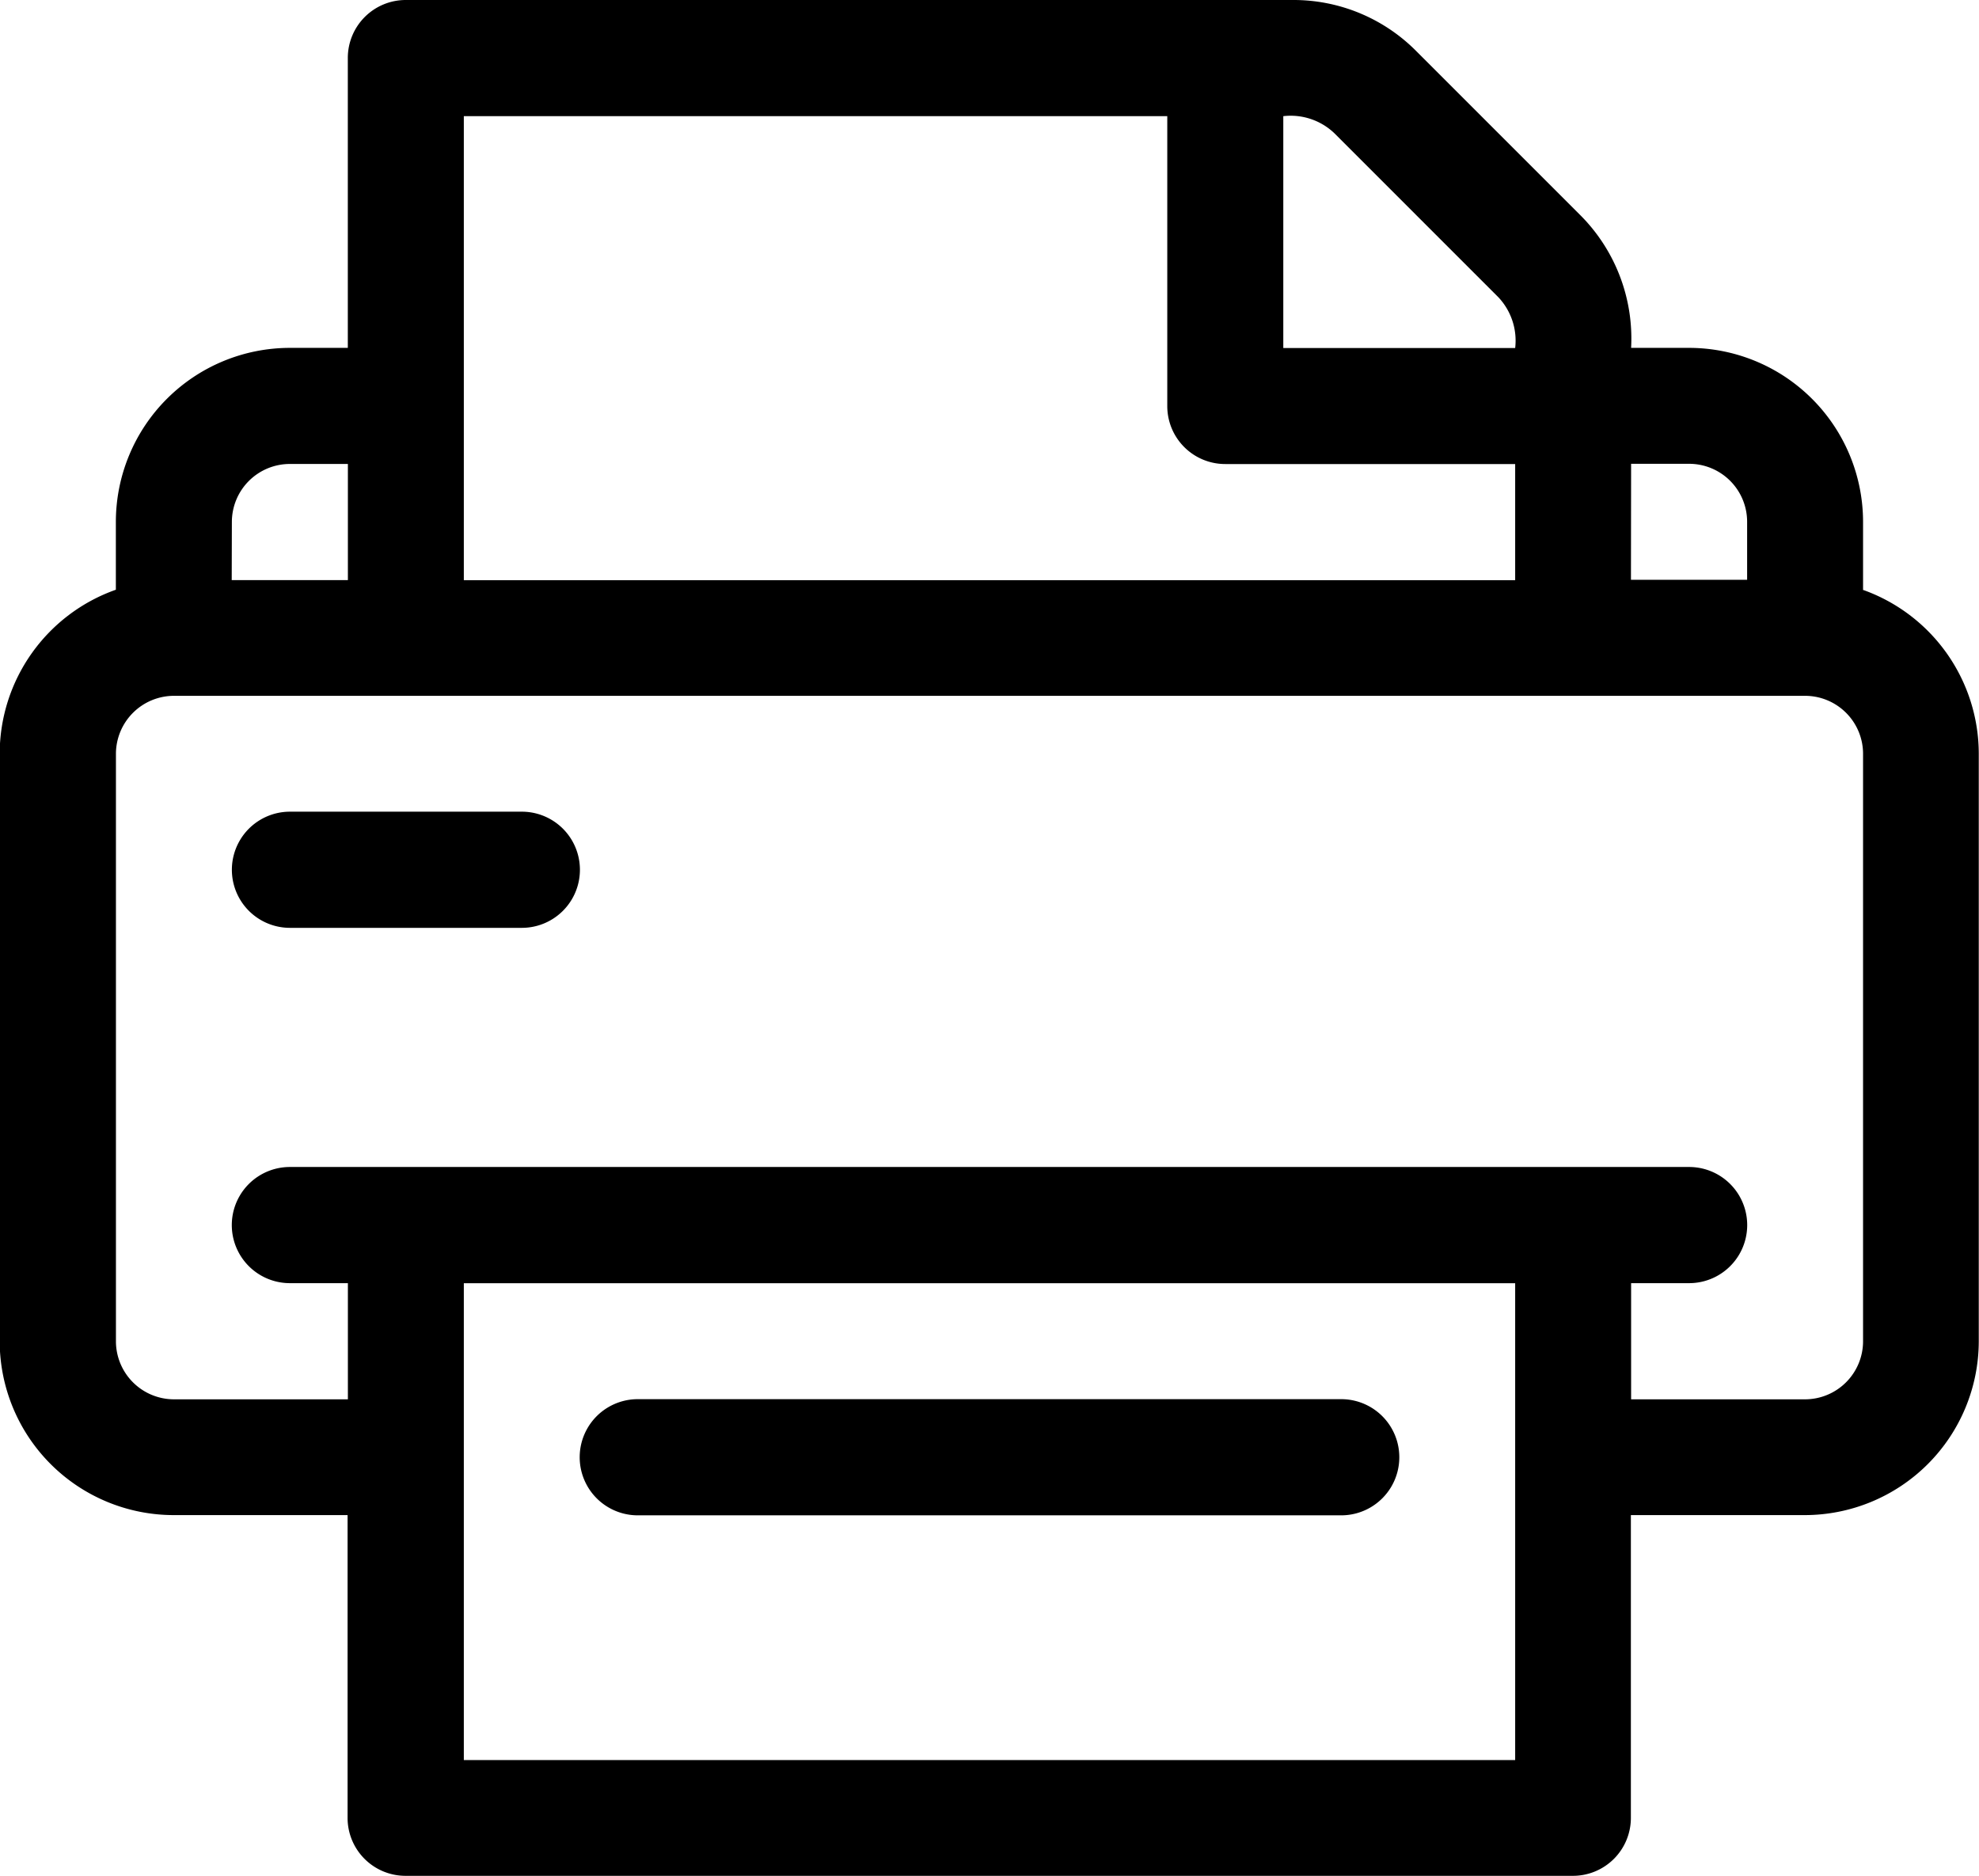
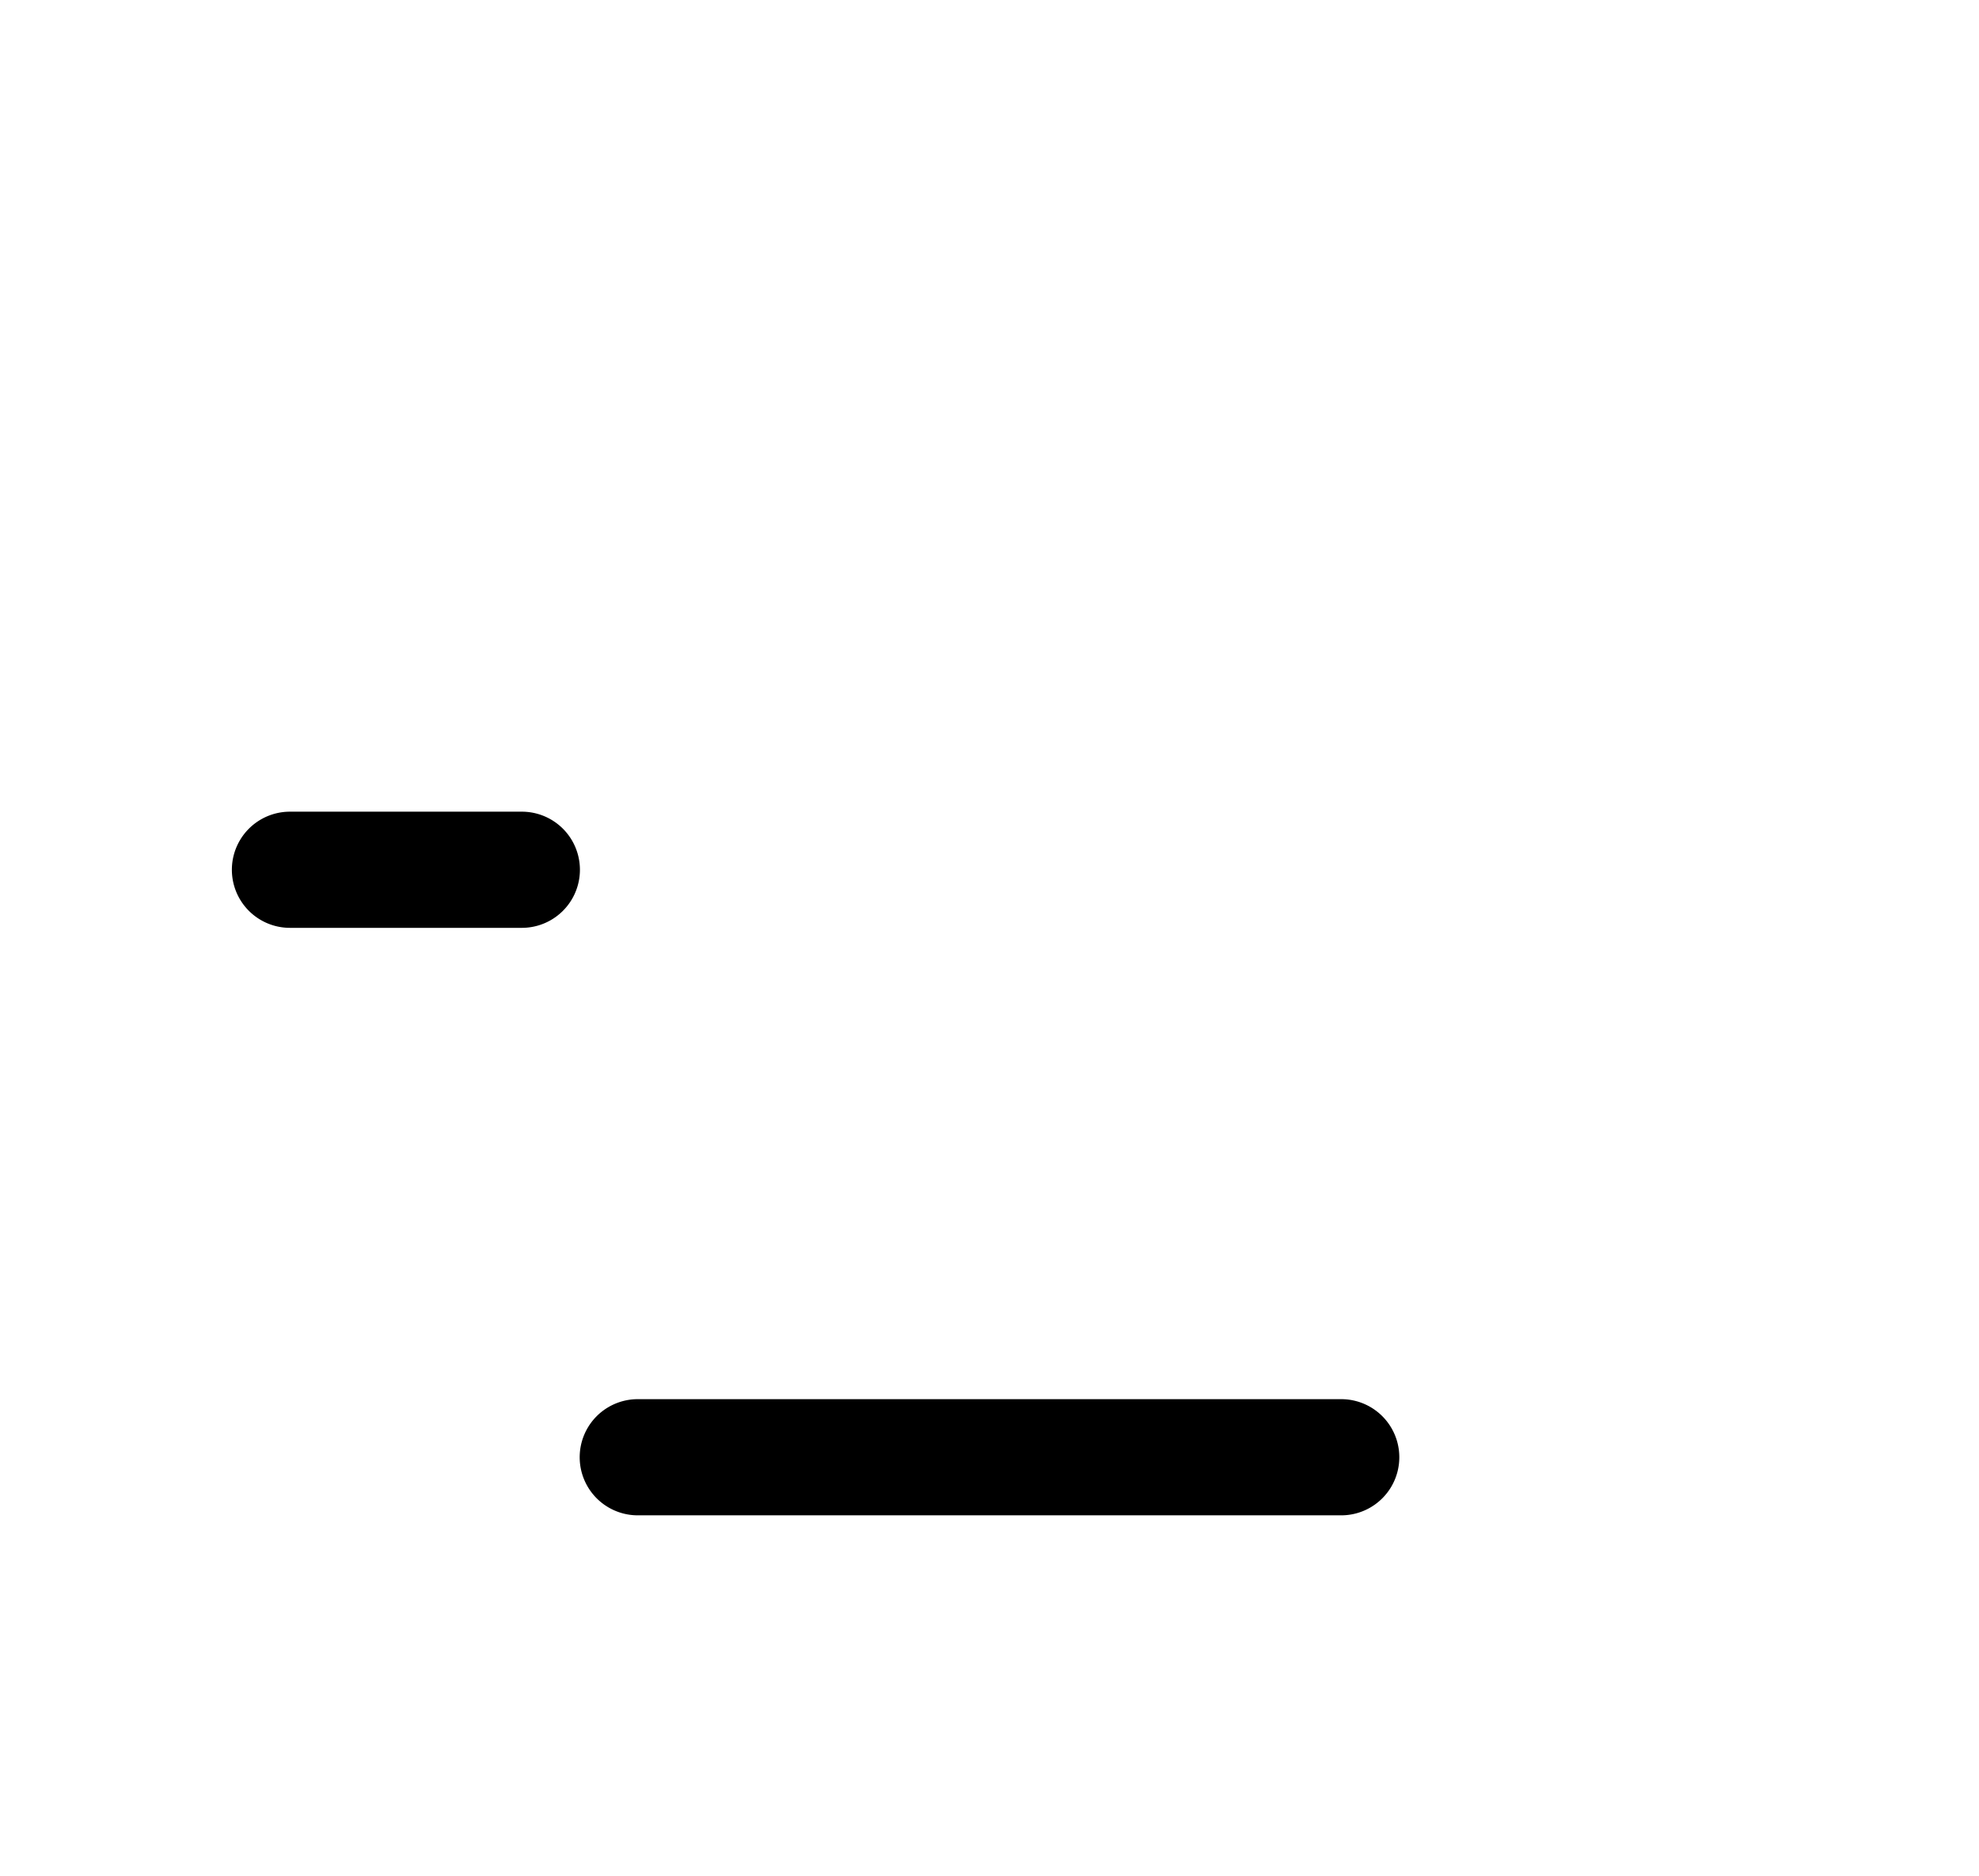
<svg xmlns="http://www.w3.org/2000/svg" width="25.553" height="24.222" viewBox="0 0 25.553 24.222">
-   <path d="M138.056 211.615v-.877a2.248 2.248 0 0 0-2.246-2.246h-.749a2.254 2.254 0 0 0-.658-1.716l-2.117-2.117A2.231 2.231 0 0 0 130.7 204h-11.46a.748.748 0 0 0-.749.749v3.743h-.749a2.248 2.248 0 0 0-2.246 2.246v.877a2.249 2.249 0 0 0-1.5 2.117v7.586a2.248 2.248 0 0 0 2.246 2.246h2.246v3.909a.748.748 0 0 0 .749.749h15.072a.748.748 0 0 0 .749-.749v-3.909h2.246a2.248 2.248 0 0 0 2.246-2.246v-7.586a2.249 2.249 0 0 0-1.5-2.117zm-2.995-1.626h.749a.749.749 0 0 1 .749.749v.749h-1.5zm-4.491-4.489a.817.817 0 0 1 .658.219l2.117 2.117a.818.818 0 0 1 .219.658h-2.994zm-10.581 0h9.083v3.743a.748.748 0 0 0 .749.749h3.743v1.5h-13.575zm-2.995 5.24a.749.749 0 0 1 .749-.749h.749v1.5h-1.5zm16.57 15.987h-13.575v-6.157h13.575zm4.492-5.407a.75.75 0 0 1-.749.749h-2.246v-1.5h.749a.749.749 0 1 0 0-1.5h-18.067a.749.749 0 1 0 0 1.5h.749v1.5h-2.246a.75.75 0 0 1-.749-.749v-7.586a.75.75 0 0 1 .749-.749h21.061a.749.749 0 0 1 .749.749zm0 0" transform="translate(-114 -204)" />
  <path d="M162.743 361.5h-2.994a.749.749 0 1 0 0 1.5h2.994a.749.749 0 1 0 0-1.5zm0 0" transform="translate(-156.005 -351.019)" />
  <path d="M236.332 475.5h-9.083a.749.749 0 0 0 0 1.5h9.083a.749.749 0 0 0 0-1.5zm0 0" transform="translate(-219.014 -457.433)" />
</svg>